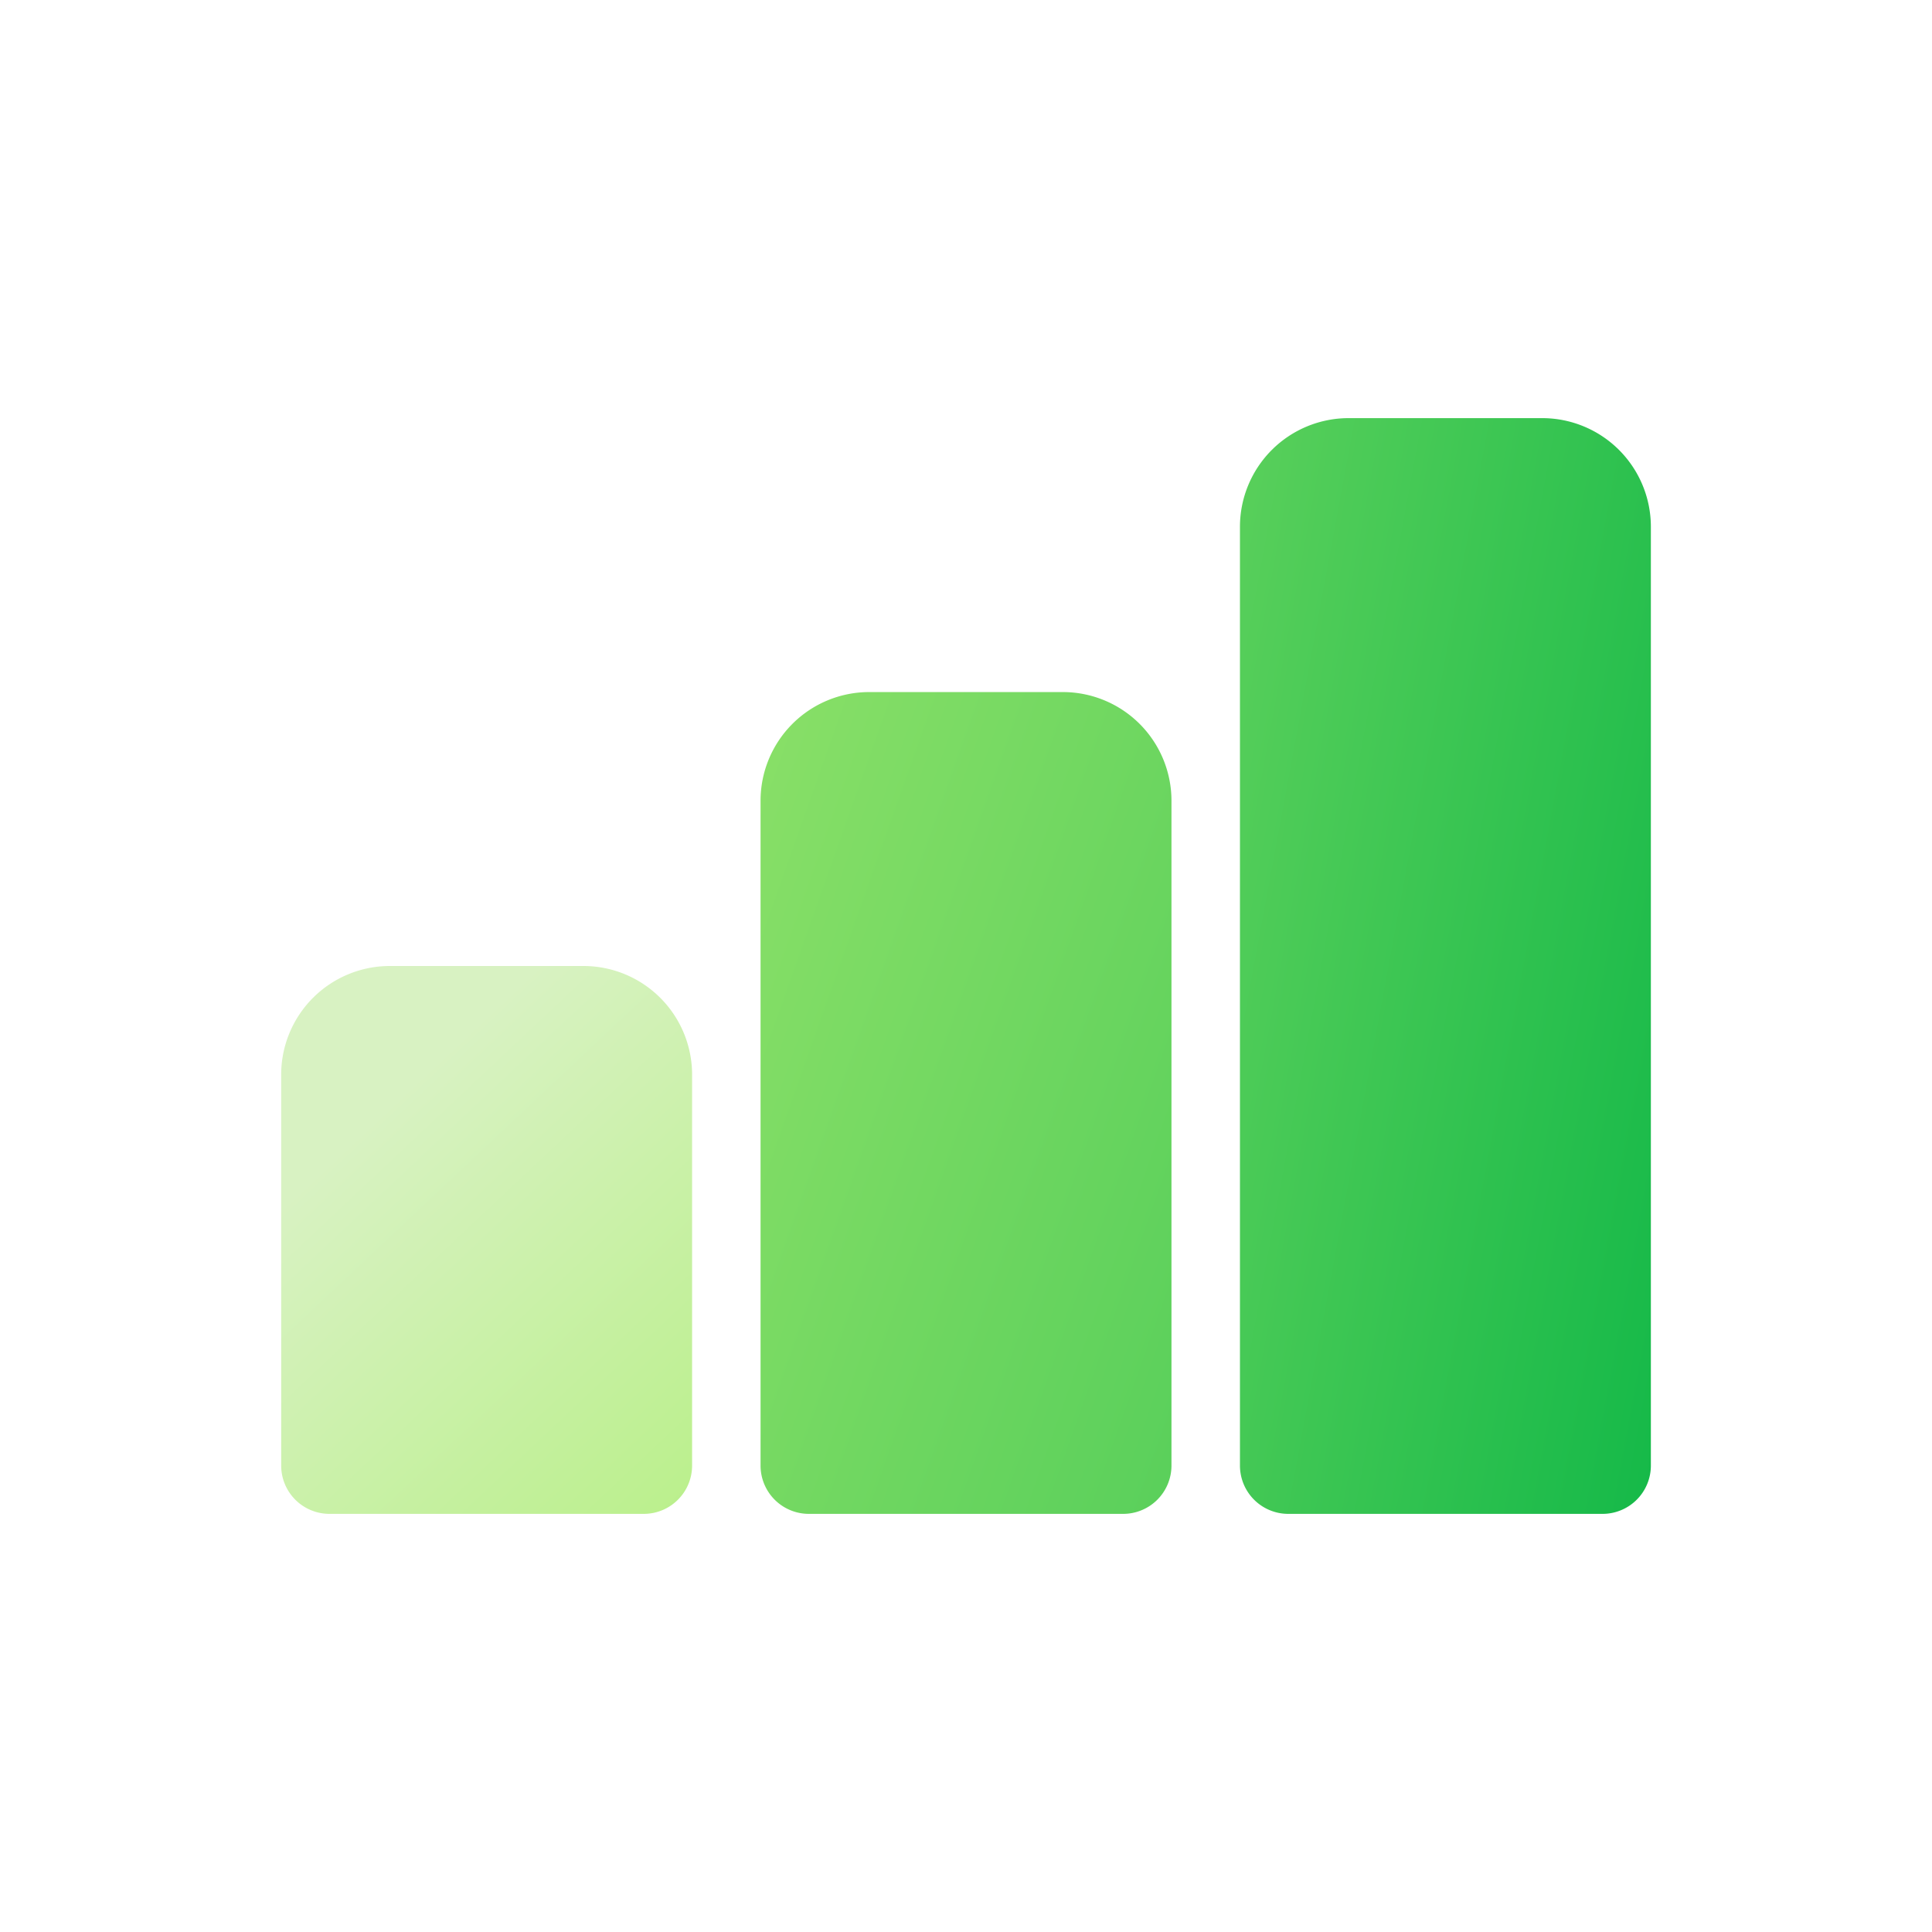
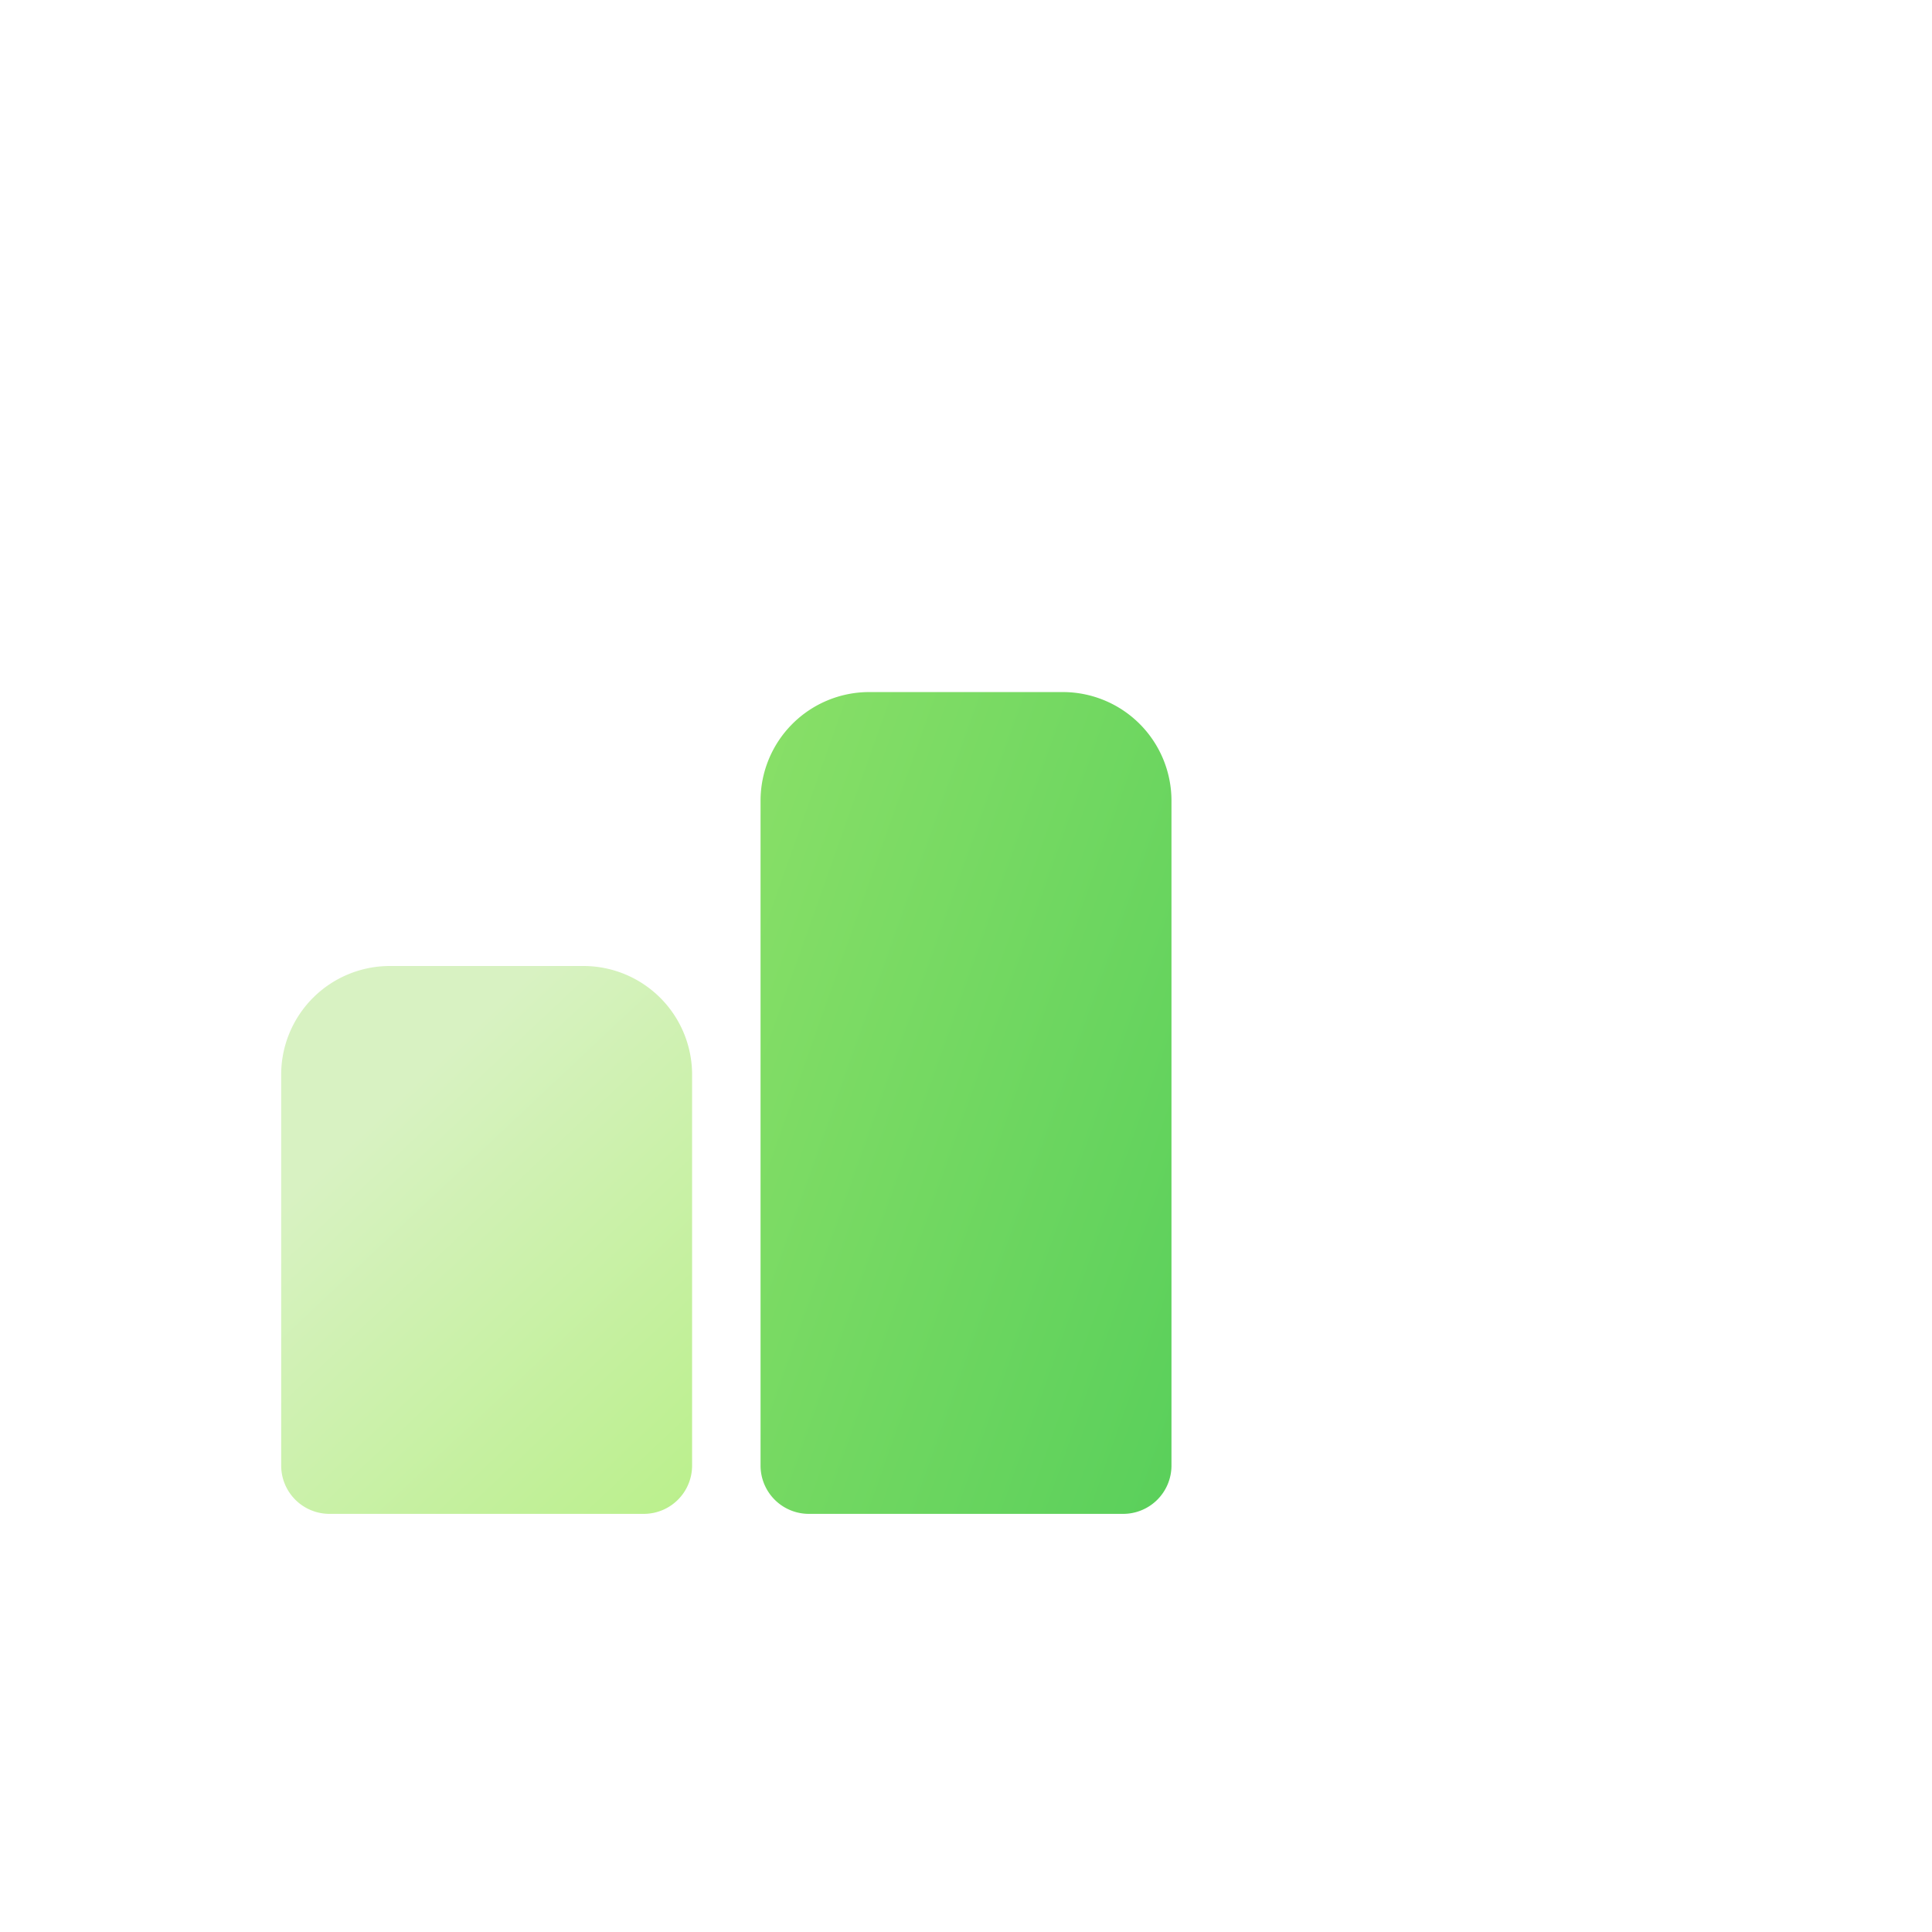
<svg xmlns="http://www.w3.org/2000/svg" xmlns:xlink="http://www.w3.org/1999/xlink" width="80" height="80" viewBox="0 0 80 80">
  <defs>
    <linearGradient id="linear-gradient" x1="-0.958" y1="-0.213" x2="1.467" y2="0.985" gradientUnits="objectBoundingBox">
      <stop offset="0" stop-color="#8be068" />
      <stop offset="1" stop-color="#00b243" />
    </linearGradient>
    <linearGradient id="linear-gradient-2" x1="1.43" y1="1.838" x2="0.298" y2="0.23" gradientUnits="objectBoundingBox">
      <stop offset="0" stop-color="#9fed5a" />
      <stop offset="1" stop-color="#d8f2c2" />
    </linearGradient>
    <linearGradient id="linear-gradient-3" x1="-0.112" y1="0.08" x2="3.195" y2="2.403" xlink:href="#linear-gradient" />
  </defs>
  <g id="Reporting_Icon" transform="translate(-3680.771 -2238.773)">
    <rect id="Rectangle_1293" data-name="Rectangle 1293" width="80" height="80" transform="translate(3680.771 2238.773)" fill="none" />
    <g id="Group_2994" data-name="Group 2994" transform="translate(3692.414 2256.087)">
-       <path id="Rectangle_1294" data-name="Rectangle 1294" d="M4.5,0h8.015a4.5,4.5,0,0,1,4.5,4.5V43.372a2,2,0,0,1-2,2H2a2,2,0,0,1-2-2V4.5A4.5,4.5,0,0,1,4.5,0Z" transform="translate(39.701)" fill="url(#linear-gradient)" />
      <path id="Rectangle_1295" data-name="Rectangle 1295" d="M4.5,0h8.015a4.5,4.5,0,0,1,4.5,4.5V20.686a2,2,0,0,1-2,2H2a2,2,0,0,1-2-2V4.5A4.5,4.5,0,0,1,4.5,0Z" transform="translate(0 22.686)" fill="url(#linear-gradient-2)" />
      <path id="Rectangle_1296" data-name="Rectangle 1296" d="M4.5,0h8.015a4.5,4.5,0,0,1,4.5,4.5V32.029a2,2,0,0,1-2,2H2a2,2,0,0,1-2-2V4.5A4.5,4.5,0,0,1,4.5,0Z" transform="translate(19.85 11.343)" fill="url(#linear-gradient-3)" />
    </g>
  </g>
</svg>